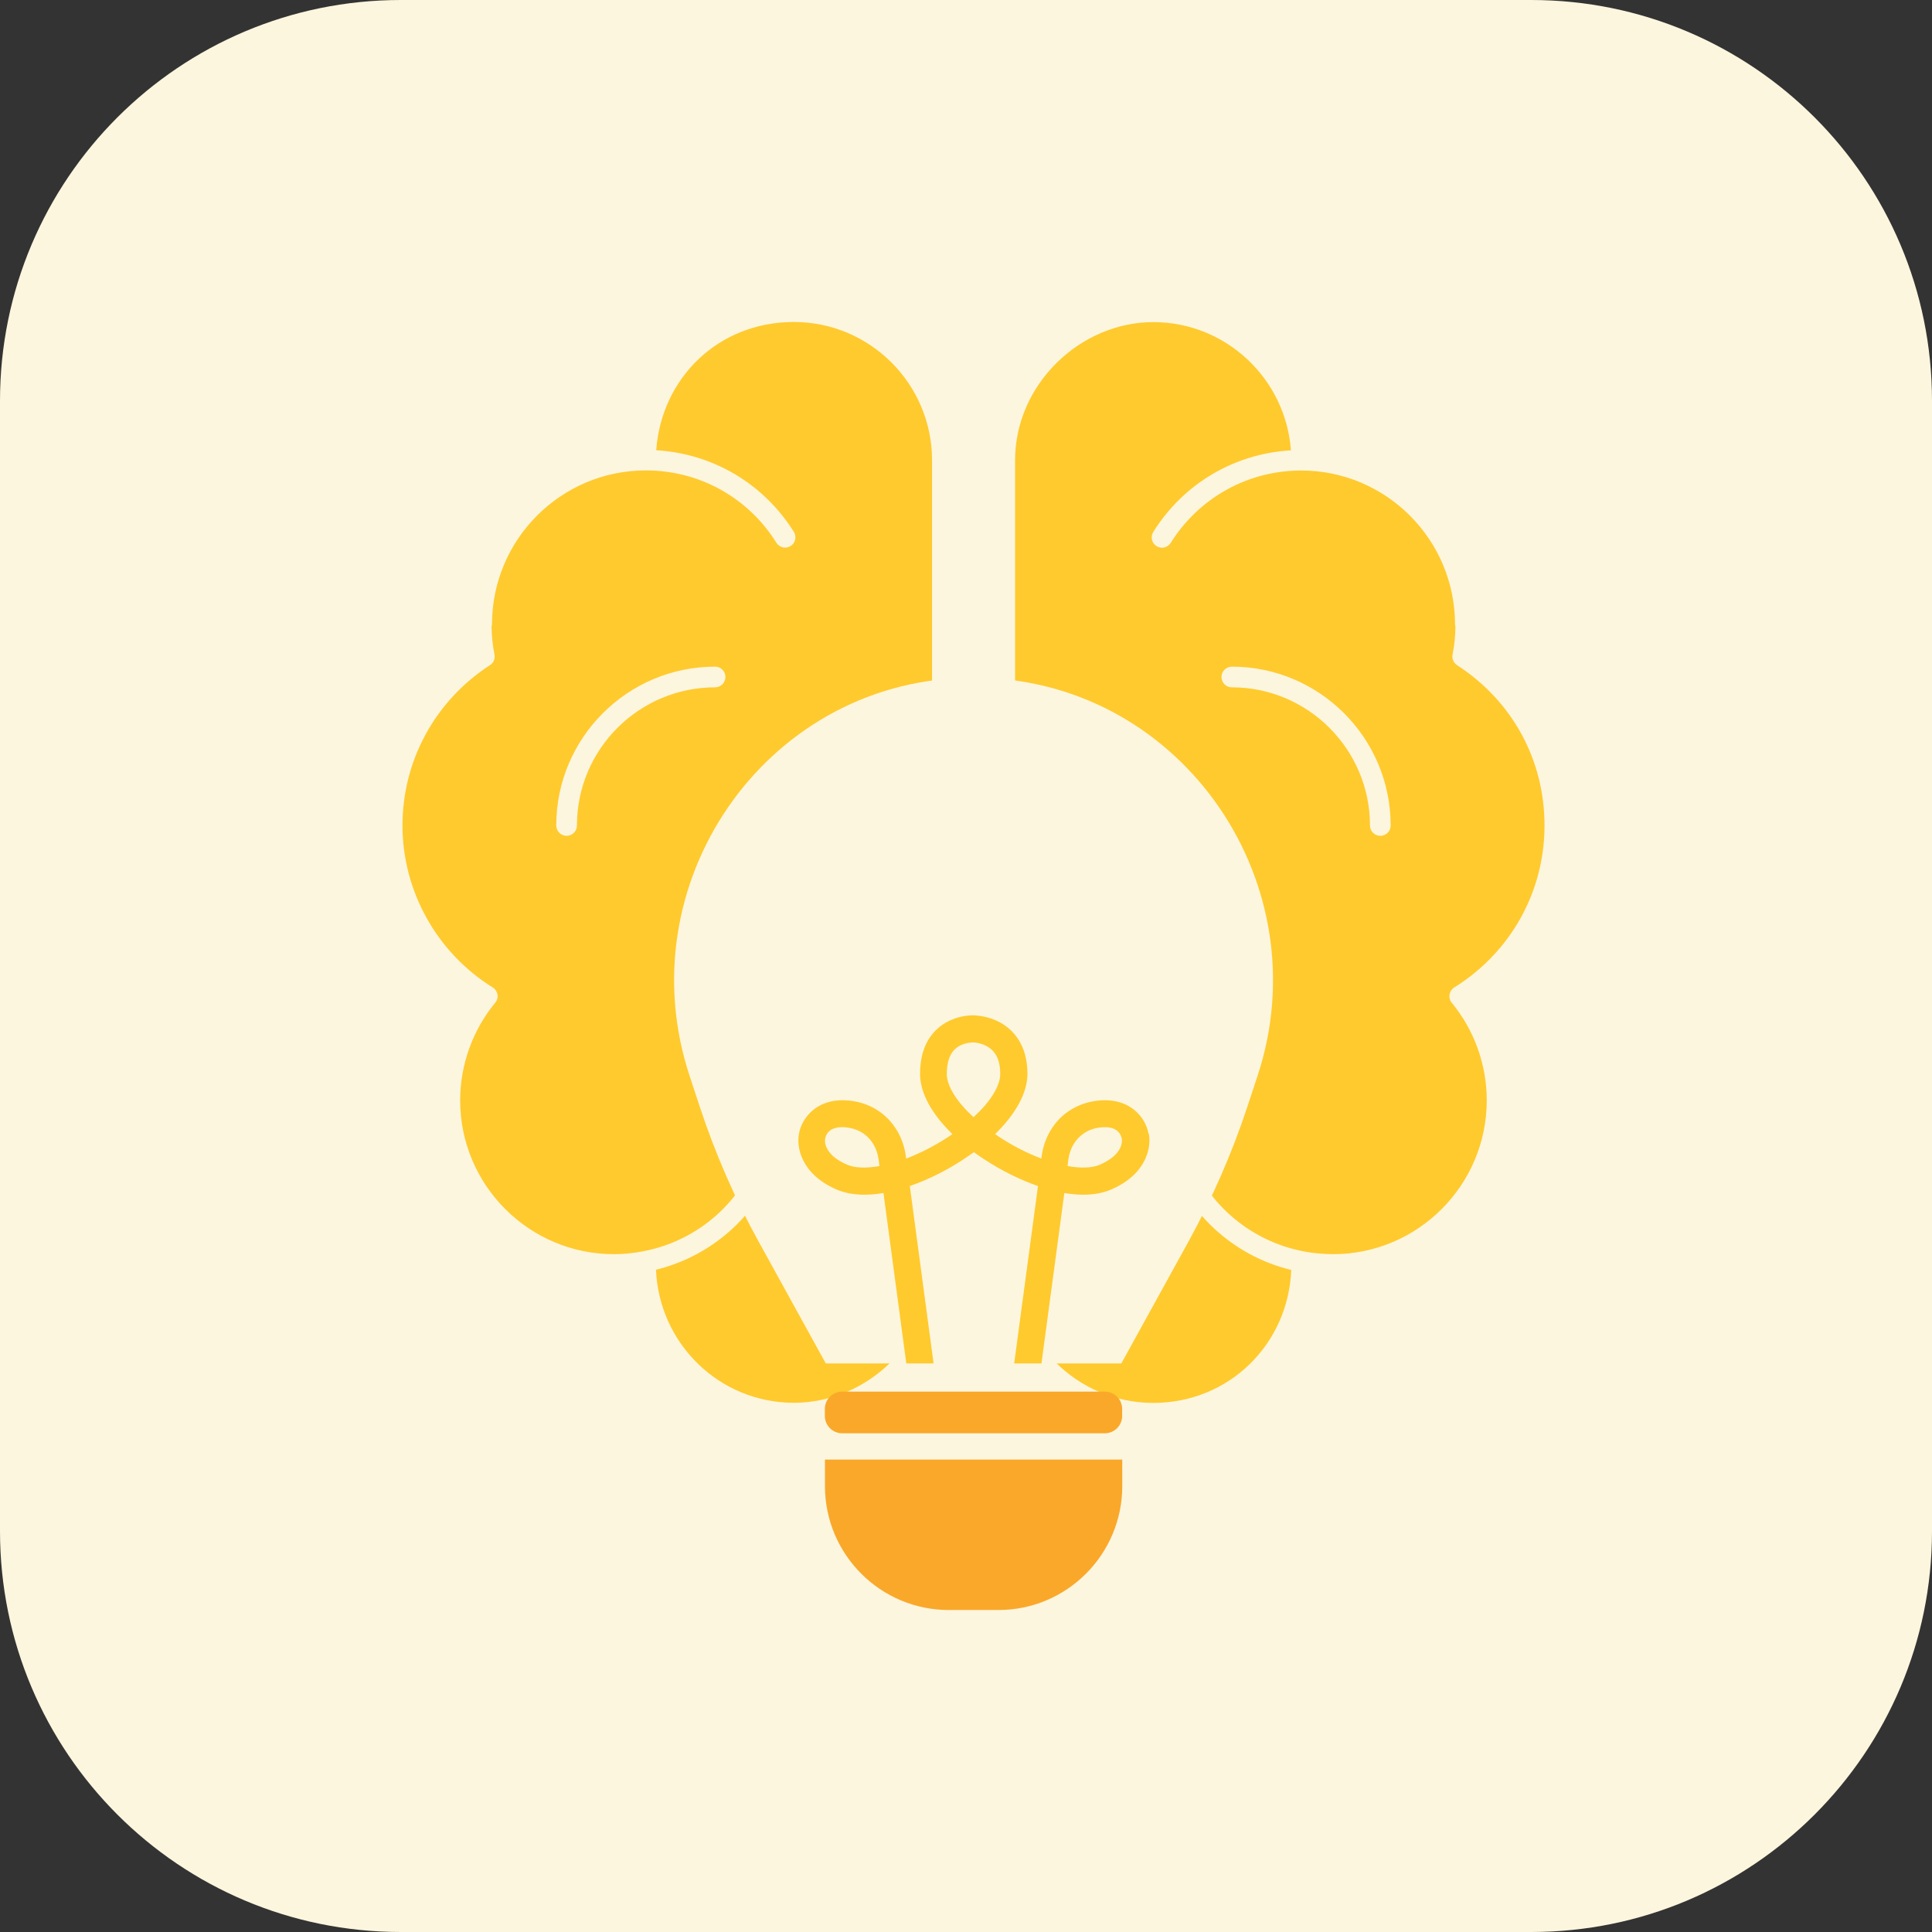
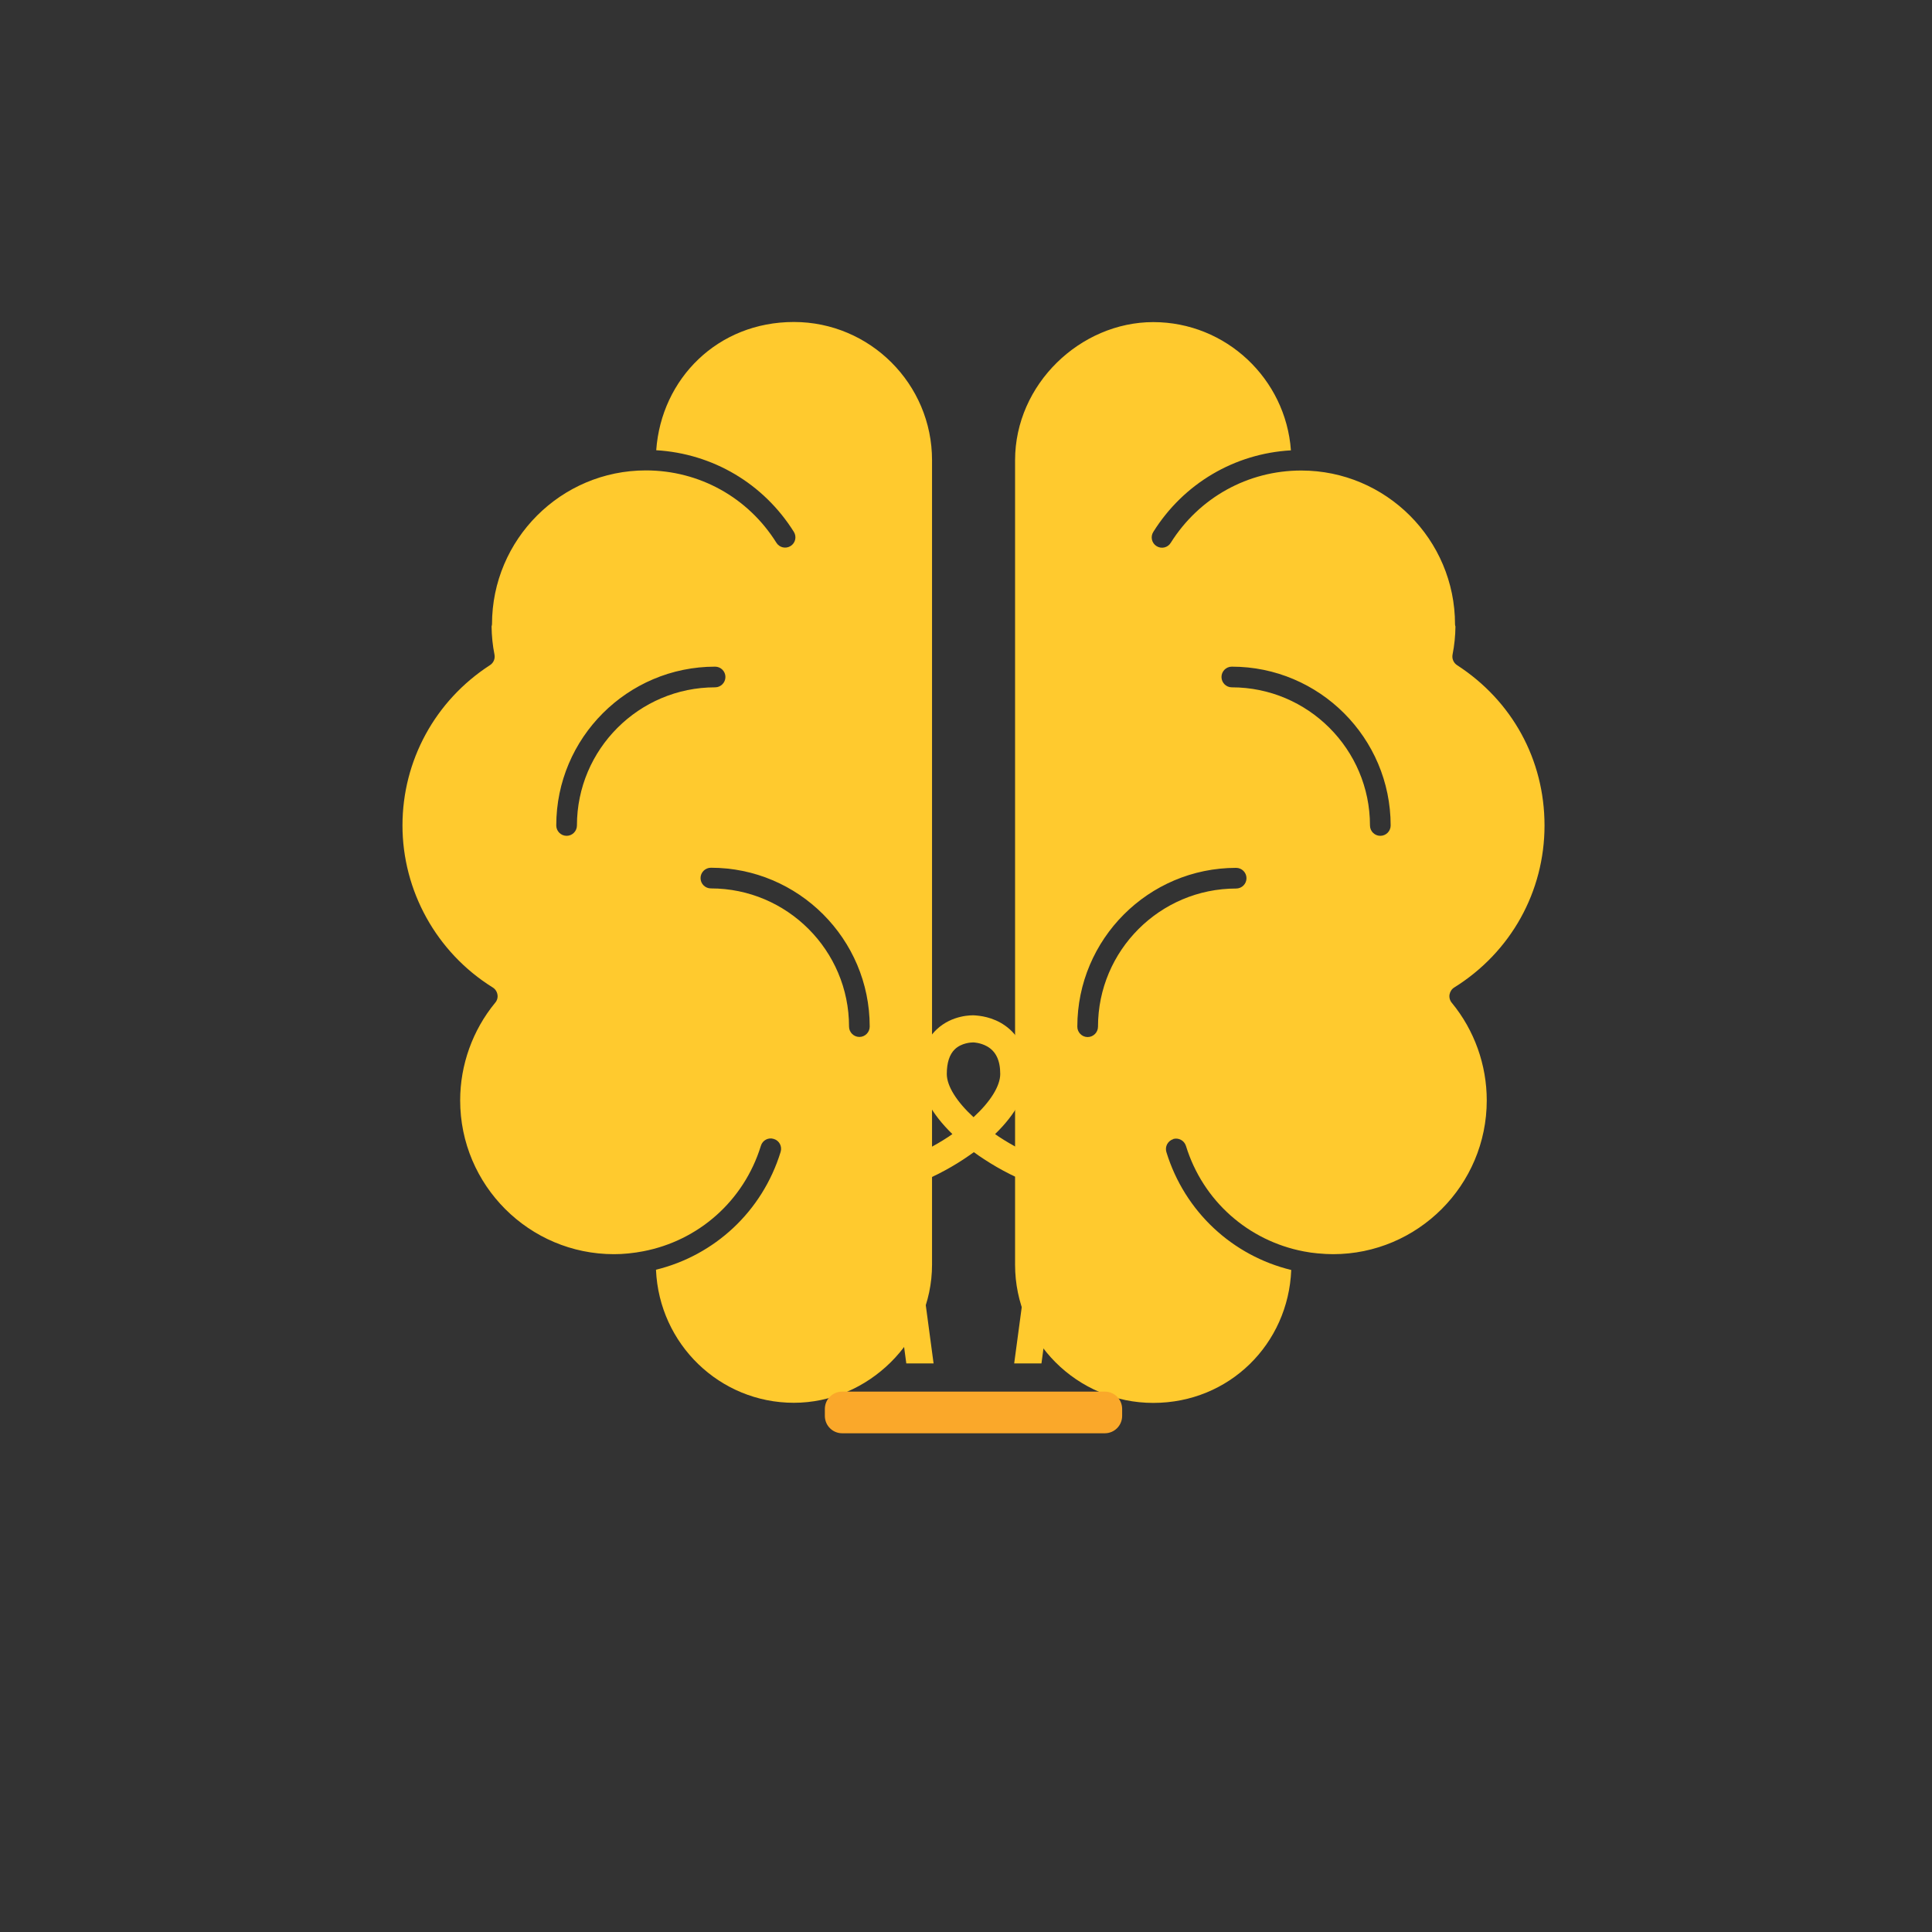
<svg xmlns="http://www.w3.org/2000/svg" width="50" height="50" viewBox="0 0 50 50" fill="none">
  <rect x="0" y="0" width="50" height="50" fill="#333333" stroke="none" />
-   <path d="M39.627 0H10.373C4.644 0 0 4.644 0 10.373V39.627C0 45.356 4.644 50 10.373 50H39.627C45.356 50 50 45.356 50 39.627V10.373C50 4.644 45.356 0 39.627 0Z" fill="#FCF6DE" />
  <path d="M16.977 32.864C17.06 34.785 18.627 36.304 20.545 36.304C22.463 36.304 24.121 34.699 24.121 32.728V11.909C24.121 9.938 22.516 8.333 20.545 8.333C18.574 8.333 17.116 9.799 16.983 11.652C18.443 11.738 19.761 12.513 20.545 13.765C20.623 13.891 20.585 14.054 20.459 14.132C20.334 14.209 20.171 14.172 20.093 14.046C19.36 12.874 18.098 12.174 16.715 12.174C14.519 12.174 12.733 13.96 12.733 16.156C12.733 16.175 12.725 16.194 12.722 16.212C12.725 16.456 12.749 16.699 12.797 16.94C12.818 17.047 12.773 17.156 12.679 17.215C11.262 18.133 10.416 19.684 10.416 21.363C10.416 23.043 11.288 24.645 12.751 25.555C12.816 25.595 12.861 25.662 12.874 25.739C12.888 25.814 12.866 25.892 12.816 25.95C12.232 26.659 11.909 27.558 11.909 28.478C11.909 30.674 13.695 32.458 15.889 32.458C16.012 32.458 16.135 32.452 16.261 32.439C16.268 32.439 16.276 32.439 16.287 32.436C16.407 32.423 16.528 32.407 16.646 32.383C18.074 32.11 19.251 31.083 19.692 29.652C19.735 29.51 19.884 29.43 20.026 29.476C20.168 29.518 20.246 29.668 20.203 29.81C19.727 31.356 18.491 32.49 16.975 32.861L16.977 32.864ZM14.931 21.363C14.931 21.511 14.811 21.631 14.664 21.631C14.517 21.631 14.396 21.511 14.396 21.363C14.396 19.098 16.239 17.253 18.507 17.253C18.654 17.253 18.774 17.373 18.774 17.52C18.774 17.667 18.654 17.788 18.507 17.788C16.536 17.788 14.931 19.392 14.931 21.363ZM18.398 22.992C18.25 22.992 18.13 22.872 18.13 22.725C18.13 22.578 18.25 22.457 18.398 22.457C20.663 22.457 22.508 24.3 22.508 26.568C22.508 26.715 22.388 26.836 22.241 26.836C22.094 26.836 21.973 26.715 21.973 26.568C21.973 24.597 20.369 22.992 18.398 22.992Z" fill="#FFCA2E" />
  <path d="M30.357 29.479C30.499 29.436 30.646 29.513 30.692 29.655C31.133 31.086 32.312 32.113 33.741 32.386C33.861 32.41 33.979 32.426 34.099 32.437C34.107 32.437 34.118 32.437 34.126 32.439C34.251 32.45 34.374 32.458 34.498 32.458C36.693 32.458 38.477 30.671 38.477 28.478C38.477 27.558 38.156 26.66 37.571 25.951C37.522 25.892 37.501 25.814 37.514 25.737C37.528 25.662 37.571 25.595 37.637 25.555C39.1 24.643 39.972 23.076 39.972 21.364C39.972 19.652 39.127 18.133 37.71 17.215C37.619 17.157 37.571 17.047 37.592 16.94C37.64 16.699 37.664 16.456 37.667 16.215C37.661 16.197 37.656 16.178 37.656 16.159C37.656 13.963 35.87 12.177 33.676 12.177C32.296 12.177 31.034 12.877 30.298 14.049C30.221 14.175 30.055 14.212 29.932 14.134C29.806 14.057 29.769 13.891 29.846 13.768C30.63 12.514 31.949 11.738 33.409 11.655C33.275 9.804 31.729 8.336 29.846 8.336C27.963 8.336 26.27 9.941 26.27 11.912V32.731C26.27 34.702 27.875 36.307 29.846 36.307C31.817 36.307 33.342 34.777 33.417 32.867C31.901 32.498 30.662 31.364 30.186 29.816C30.143 29.674 30.221 29.527 30.363 29.481L30.357 29.479ZM31.879 17.253C34.144 17.253 35.99 19.096 35.99 21.364C35.99 21.511 35.87 21.631 35.722 21.631C35.575 21.631 35.455 21.511 35.455 21.364C35.455 19.393 33.85 17.788 31.879 17.788C31.732 17.788 31.612 17.668 31.612 17.52C31.612 17.373 31.732 17.253 31.879 17.253ZM28.416 26.571C28.416 26.718 28.295 26.839 28.148 26.839C28.001 26.839 27.881 26.718 27.881 26.571C27.881 24.306 29.723 22.46 31.991 22.46C32.139 22.46 32.259 22.581 32.259 22.728C32.259 22.875 32.139 22.995 31.991 22.995C30.02 22.995 28.416 24.6 28.416 26.571Z" fill="#FFCA2E" />
-   <path d="M25.434 17.542C30.638 17.692 34.179 22.907 32.543 27.85L32.278 28.652C31.882 29.85 31.374 31.008 30.767 32.115L29.02 35.285H21.371L19.624 32.115C19.015 31.011 18.509 29.85 18.113 28.652L17.849 27.85C16.212 22.907 19.753 17.694 24.957 17.542C25.038 17.542 25.118 17.539 25.198 17.539C25.279 17.539 25.359 17.539 25.436 17.542H25.434Z" fill="#FCF6DE" />
  <path d="M28.592 37.093H21.796C21.547 37.093 21.347 36.892 21.347 36.643V36.464C21.347 36.215 21.547 36.015 21.796 36.015H28.592C28.841 36.015 29.041 36.215 29.041 36.464V36.643C29.041 36.892 28.841 37.093 28.592 37.093Z" fill="#FAA82A" />
-   <path d="M25.835 41.667H24.556C22.786 41.667 21.35 40.23 21.35 38.46V37.773H29.044V38.46C29.044 40.23 27.608 41.667 25.838 41.667H25.835Z" fill="#FAA82A" />
  <path d="M29.722 29.337C29.655 28.936 29.251 28.387 28.395 28.486C28.117 28.518 27.863 28.615 27.641 28.767C27.272 29.024 27.023 29.444 26.959 29.915L26.951 29.984C26.592 29.848 26.215 29.658 25.854 29.42C25.819 29.398 25.785 29.374 25.753 29.35C26.288 28.831 26.59 28.28 26.59 27.794C26.59 27.021 26.21 26.646 25.892 26.467C25.563 26.282 25.239 26.282 25.218 26.277C25.159 26.274 24.643 26.261 24.239 26.643C23.953 26.914 23.811 27.302 23.811 27.794C23.811 28.286 24.113 28.831 24.648 29.35C24.613 29.374 24.581 29.396 24.546 29.42C24.185 29.658 23.808 29.848 23.45 29.984L23.442 29.915C23.378 29.441 23.129 29.024 22.76 28.767C22.538 28.612 22.284 28.518 22.006 28.486C21.15 28.387 20.746 28.936 20.679 29.337C20.607 29.671 20.722 30.383 21.65 30.784C22.003 30.936 22.425 30.95 22.864 30.875L23.455 35.285H24.161L23.546 30.695C24.046 30.522 24.533 30.268 24.931 30.006C25.025 29.944 25.116 29.88 25.204 29.818C25.29 29.882 25.381 29.944 25.477 30.006C25.876 30.268 26.362 30.522 26.863 30.695L26.247 35.285H26.953L27.545 30.875C27.983 30.95 28.406 30.936 28.759 30.784C29.687 30.383 29.802 29.671 29.73 29.337H29.722ZM21.917 30.139C21.305 29.874 21.348 29.513 21.353 29.481L21.358 29.457C21.377 29.366 21.455 29.171 21.794 29.171C21.832 29.171 21.872 29.171 21.915 29.179C22.078 29.198 22.225 29.251 22.351 29.34C22.559 29.484 22.701 29.727 22.738 30.006L22.76 30.177C22.42 30.238 22.123 30.23 21.915 30.139H21.917ZM25.194 28.912C24.76 28.513 24.503 28.107 24.503 27.794C24.503 27.505 24.573 27.288 24.709 27.157C24.883 26.988 25.135 26.978 25.186 26.978H25.194C25.194 26.978 25.373 26.983 25.544 27.079C25.774 27.208 25.886 27.443 25.886 27.794C25.886 28.107 25.63 28.513 25.196 28.912H25.194ZM28.473 30.139C28.264 30.23 27.97 30.238 27.628 30.177L27.649 30.006C27.686 29.727 27.828 29.484 28.037 29.34C28.162 29.251 28.309 29.198 28.473 29.179C28.914 29.125 29.01 29.358 29.032 29.473C29.04 29.513 29.082 29.874 28.47 30.139H28.473Z" fill="#FFCA2E" />
</svg>